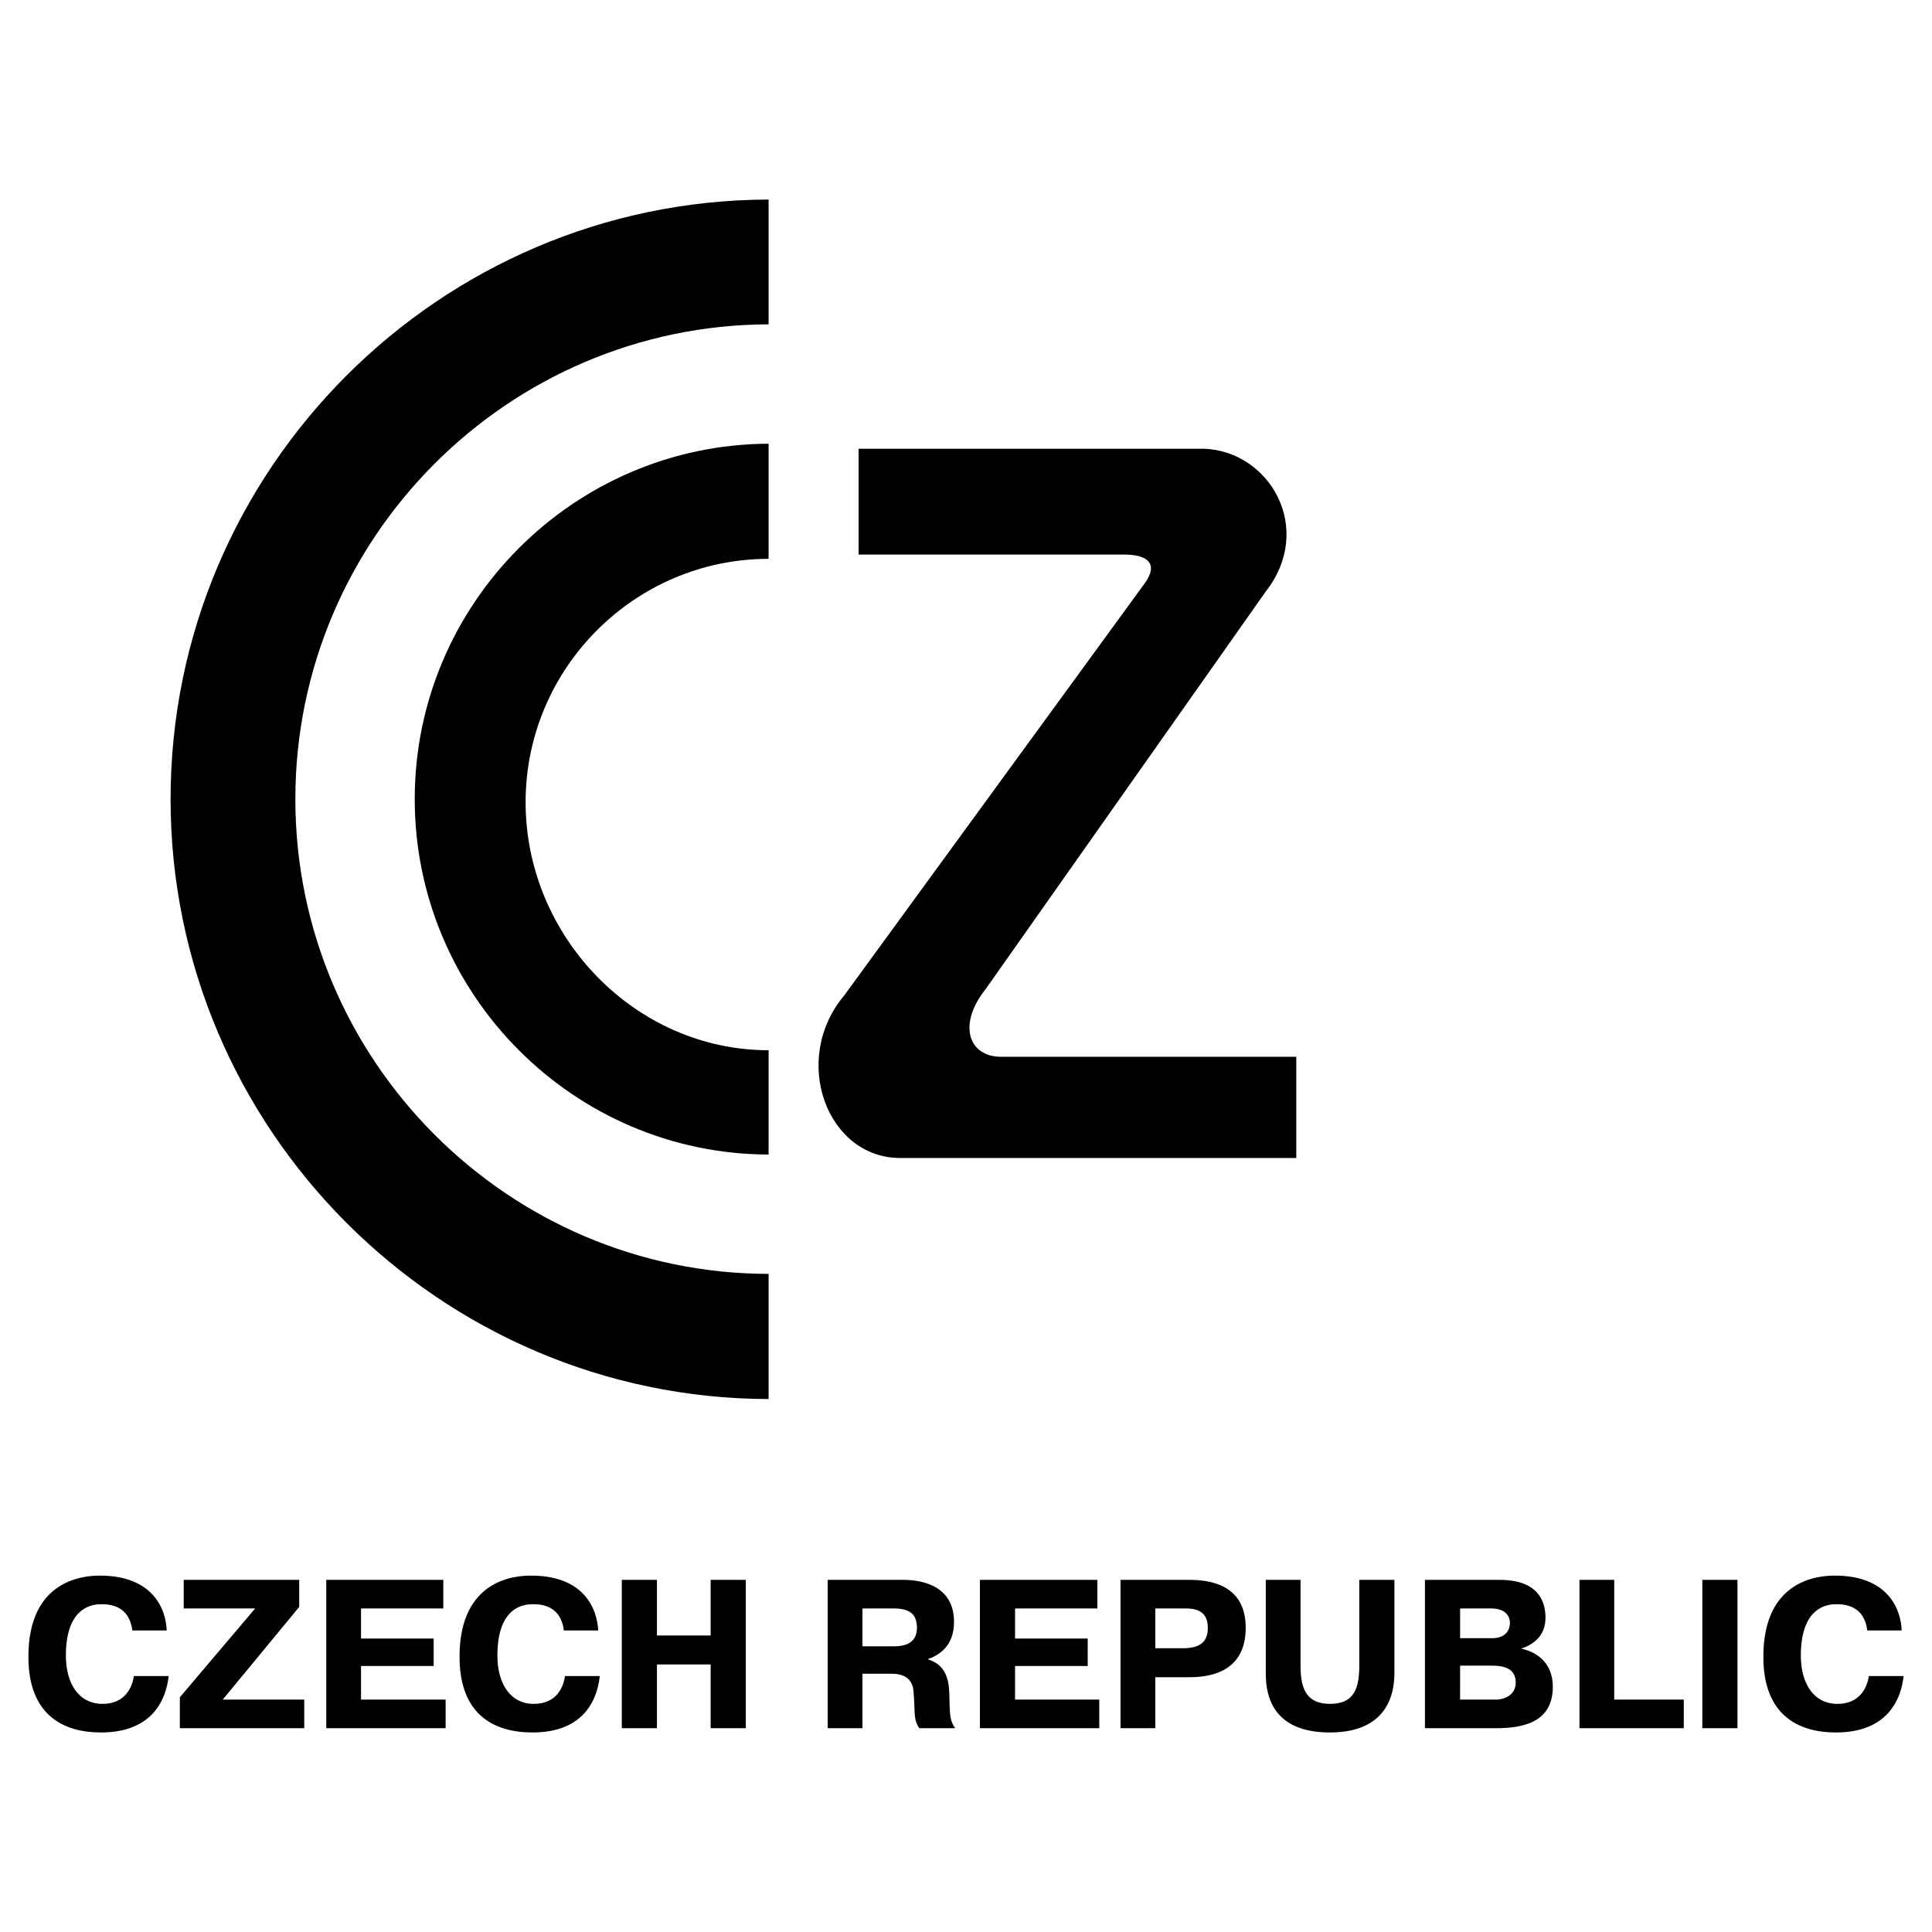
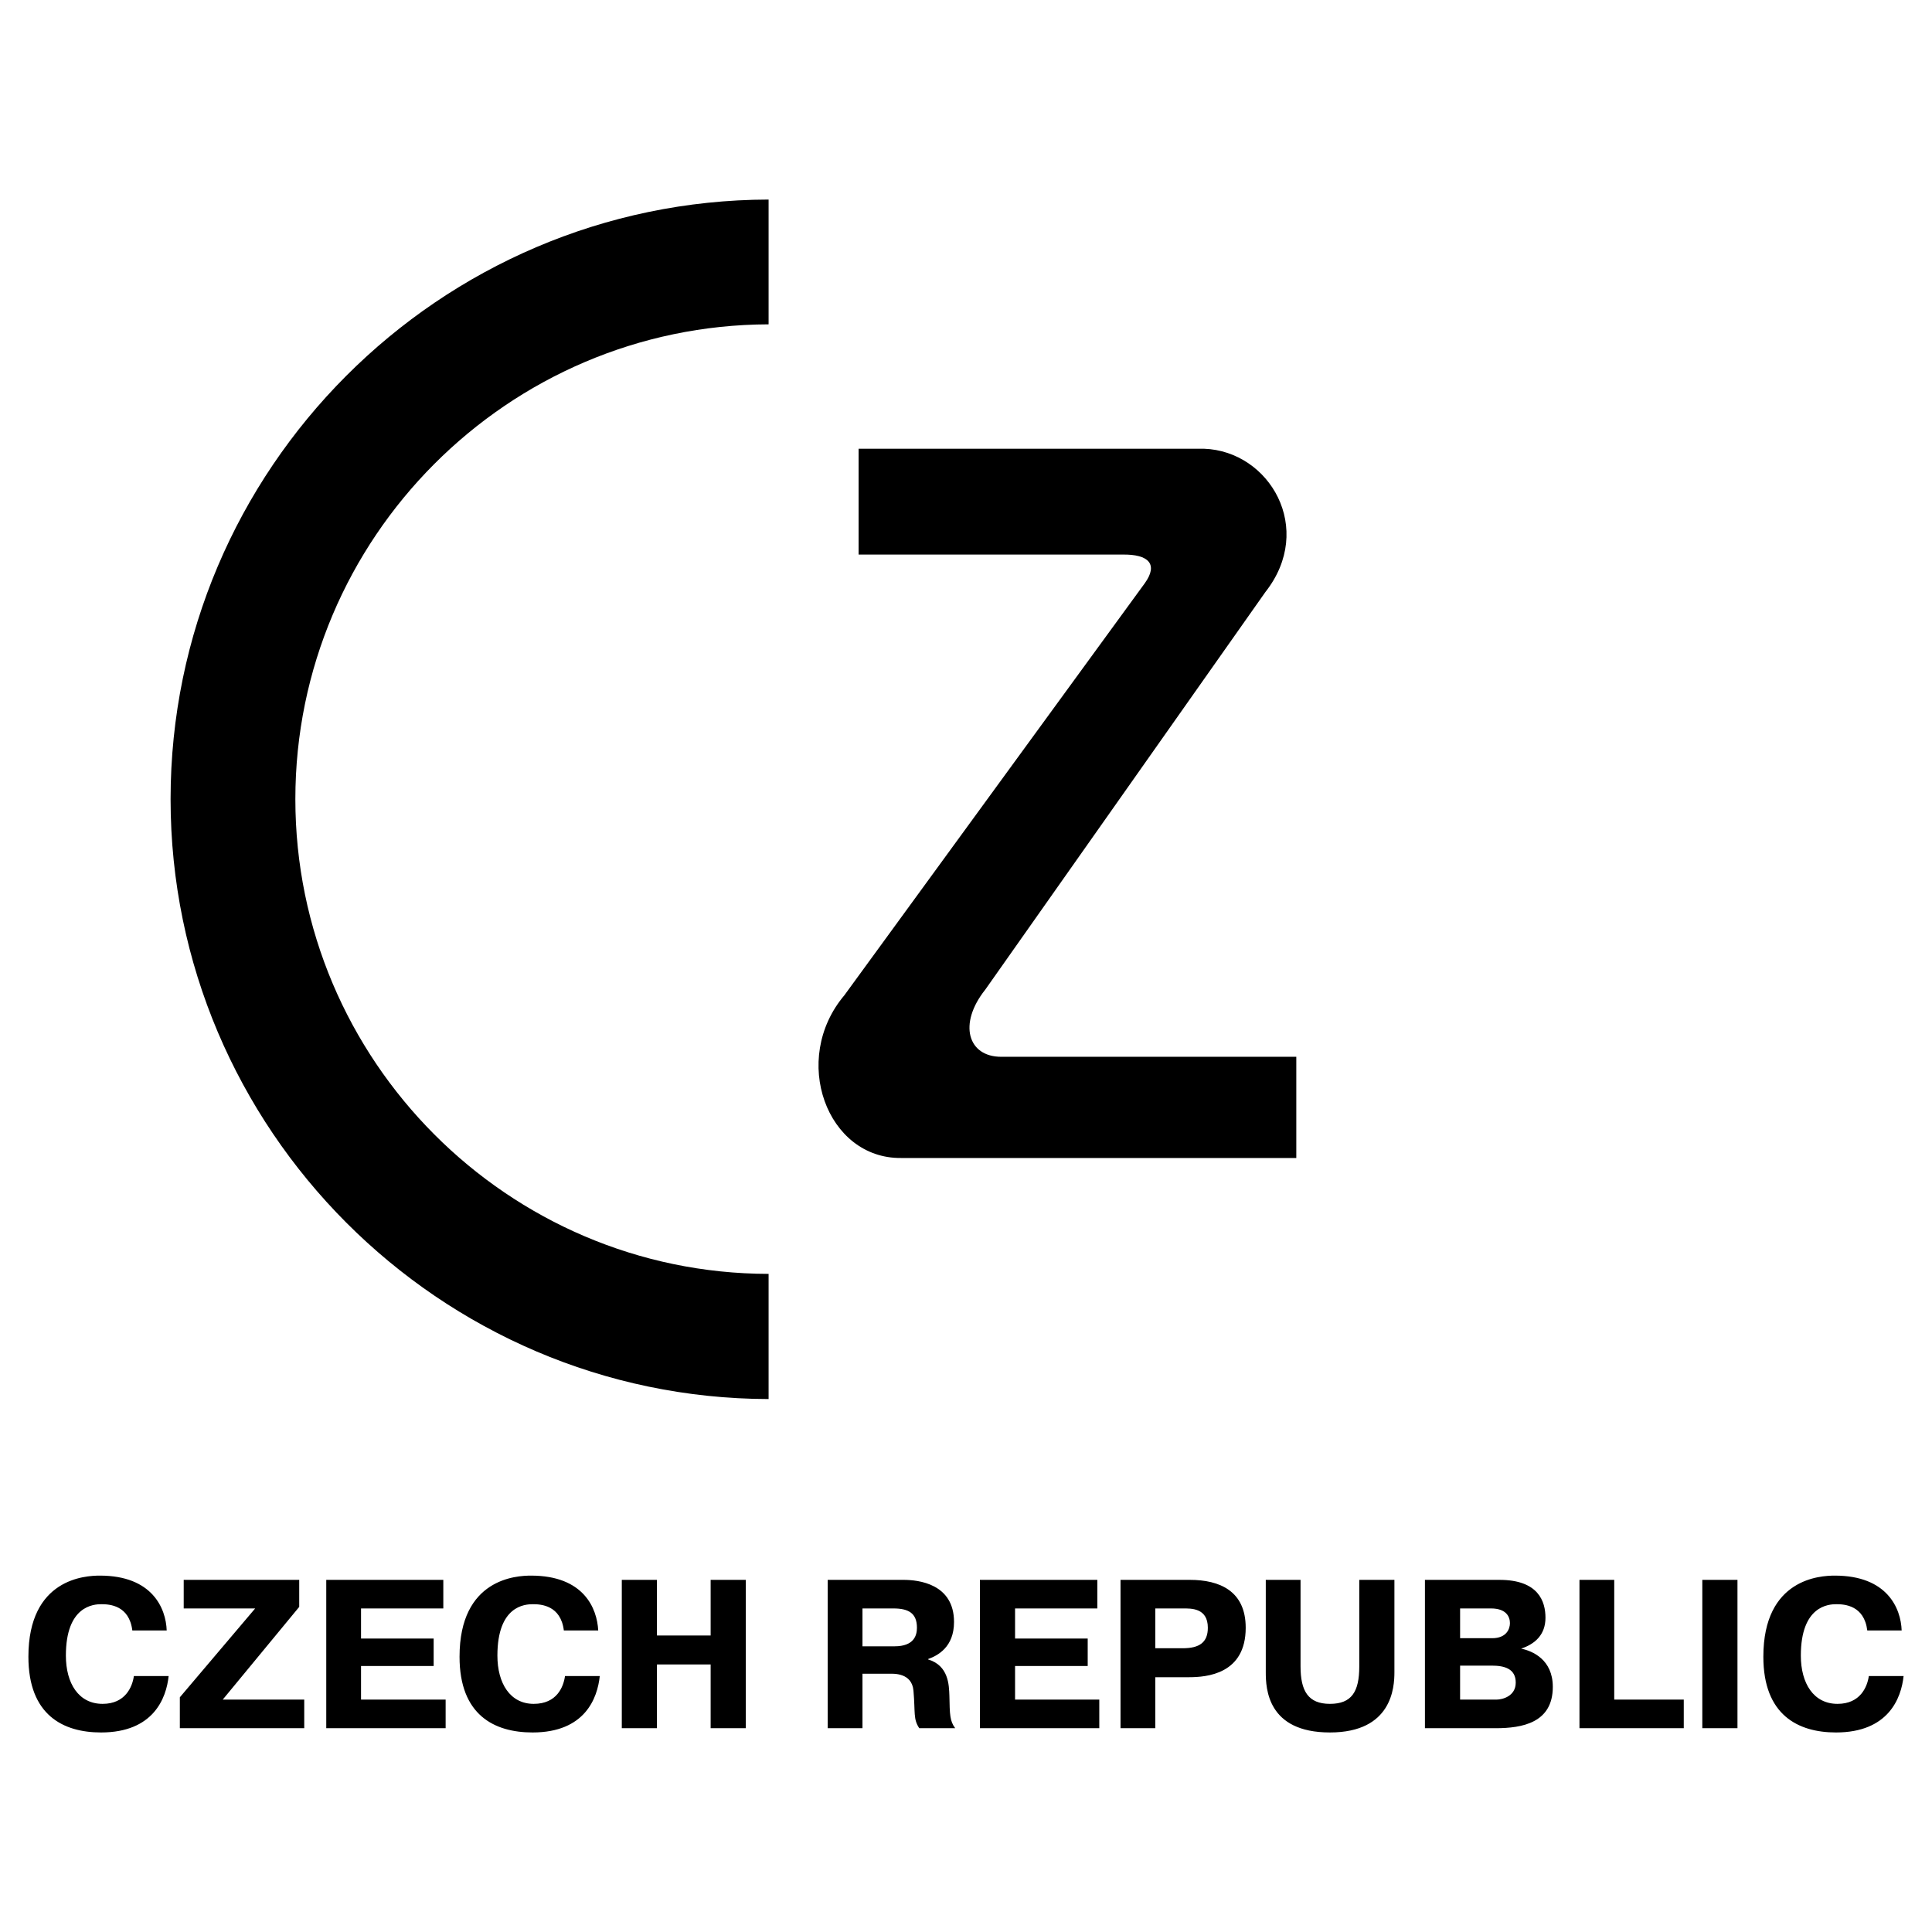
<svg xmlns="http://www.w3.org/2000/svg" width="2500" height="2500" viewBox="0 0 192.756 192.756">
  <g fill-rule="evenodd" clip-rule="evenodd">
    <path fill="#fff" d="M0 0h192.756v192.756H0V0z" />
    <path d="M76.683 139.584c-32.838-.076-59.664-26.941-59.664-59.856 0-32.916 26.826-59.741 59.664-59.818v12.449c-26.016.077-47.215 21.314-47.215 47.369 0 26.056 21.199 47.331 47.215 47.368v12.488zM89.903 115.533c-7.4.078-11.062-9.828-5.666-16.227l29.985-41.125c1.35-1.889.387-2.891-2.234-2.852H85.663V44.77h34.458c6.551.231 11.1 7.978 6.127 14.299l-27.943 39.66c-2.736 3.432-1.734 6.707 1.58 6.707h29.447v10.098H89.903v-.001zM13.357 167.219c-.154 1.08-.848 2.775-3.122 2.775-2.39 0-3.662-2.043-3.662-4.816 0-4.973 2.775-5.127 3.546-5.127.81 0 2.775.115 3.083 2.621h3.43c-.077-2.197-1.426-5.473-6.667-5.473-1.426 0-7.131.27-7.131 8.094 0 5.82 3.469 7.555 7.246 7.555 5.242 0 6.514-3.432 6.745-5.629h-3.468zM18.329 157.623v2.852h7.13l-7.516 8.865v3.084h12.411v-2.854h-8.132l7.631-9.25v-2.697H18.329zM36.02 163.48v-3.005h8.209v-2.852H32.551v14.801h11.91v-2.854H36.02v-3.353h7.246v-2.737H36.02zM56.371 167.219c-.154 1.08-.809 2.775-3.122 2.775-2.351 0-3.623-2.043-3.623-4.816 0-4.973 2.737-5.127 3.546-5.127.81 0 2.775.115 3.083 2.621h3.43c-.115-2.197-1.426-5.473-6.706-5.473-1.426 0-7.13.27-7.13 8.094 0 5.82 3.469 7.555 7.284 7.555 5.242 0 6.475-3.432 6.707-5.629h-3.469zM65.544 166.062h5.357v6.362h3.508v-14.801h-3.508v5.549h-5.357v-5.549h-3.507v14.801h3.507v-6.362zM82.58 172.424h3.469v-5.436h2.698c.386 0 2.235-.115 2.39 1.695.193 2.236-.039 2.814.578 3.74h3.584c-.54-.732-.54-1.35-.578-3.238-.039-1.08-.077-3.006-2.12-3.623v-.039c.963-.346 2.582-1.193 2.582-3.699 0-3.816-3.546-4.201-5.049-4.201H82.58v14.801zm3.468-11.949h3.084c1.503 0 2.351.463 2.351 1.928 0 .732-.27 1.85-2.235 1.85h-3.199v-3.778h-.001zM101.273 163.48v-3.005h8.209v-2.852H97.766v14.801h11.91v-2.854h-8.403v-3.353h7.247v-2.737h-7.247zM111.795 157.623v14.801h3.469v-5.088h3.354c1.773 0 5.666-.309 5.666-4.934 0-3.662-2.582-4.779-5.588-4.779h-6.901zm3.469 2.852H118c.811 0 2.506-.076 2.506 1.928 0 1.465-.848 2.043-2.506 2.043h-2.736v-3.971zM126.287 157.623v9.211c0 1.619.154 6.014 6.398 6.014 6.205 0 6.436-4.51 6.436-6.014v-9.211h-3.506v8.633c0 2.545-.771 3.738-2.93 3.738s-2.93-1.271-2.93-3.738v-8.633h-3.468zM142.166 157.623v14.801h7.055c2.658 0 5.703-.541 5.703-4.125 0-2.736-2.043-3.584-3.16-3.816 1.389-.461 2.428-1.387 2.428-3.082 0-1.619-.693-3.777-4.586-3.777h-7.44v-.001zm3.508 2.852h3.084c1.541 0 1.889.848 1.889 1.465 0 .578-.348 1.504-1.773 1.504h-3.199v-2.969h-.001zm0 5.705h3.16c1.273 0 2.391.309 2.391 1.695 0 1.35-1.311 1.695-1.928 1.695h-3.623v-3.39zM167.99 169.57h-6.937v-11.947h-3.469v14.801h10.406v-2.854zM169.84 157.623v14.801h3.508v-14.801h-3.508zM186.453 167.219c-.154 1.08-.848 2.775-3.123 2.775-2.389 0-3.66-2.043-3.66-4.816 0-4.973 2.773-5.127 3.545-5.127.811 0 2.775.115 3.084 2.621h3.43c-.076-2.197-1.426-5.473-6.668-5.473-1.426 0-7.131.27-7.131 8.094 0 5.82 3.469 7.555 7.246 7.555 5.242 0 6.514-3.432 6.746-5.629h-3.469z" />
-     <path d="M76.683 115.188c-19.425-.039-35.305-15.957-35.305-35.46 0-19.502 15.88-35.382 35.305-35.459v11.486c-13.335 0-24.243 10.908-24.243 24.282s10.908 24.745 24.243 24.745v10.406z" />
  </g>
</svg>